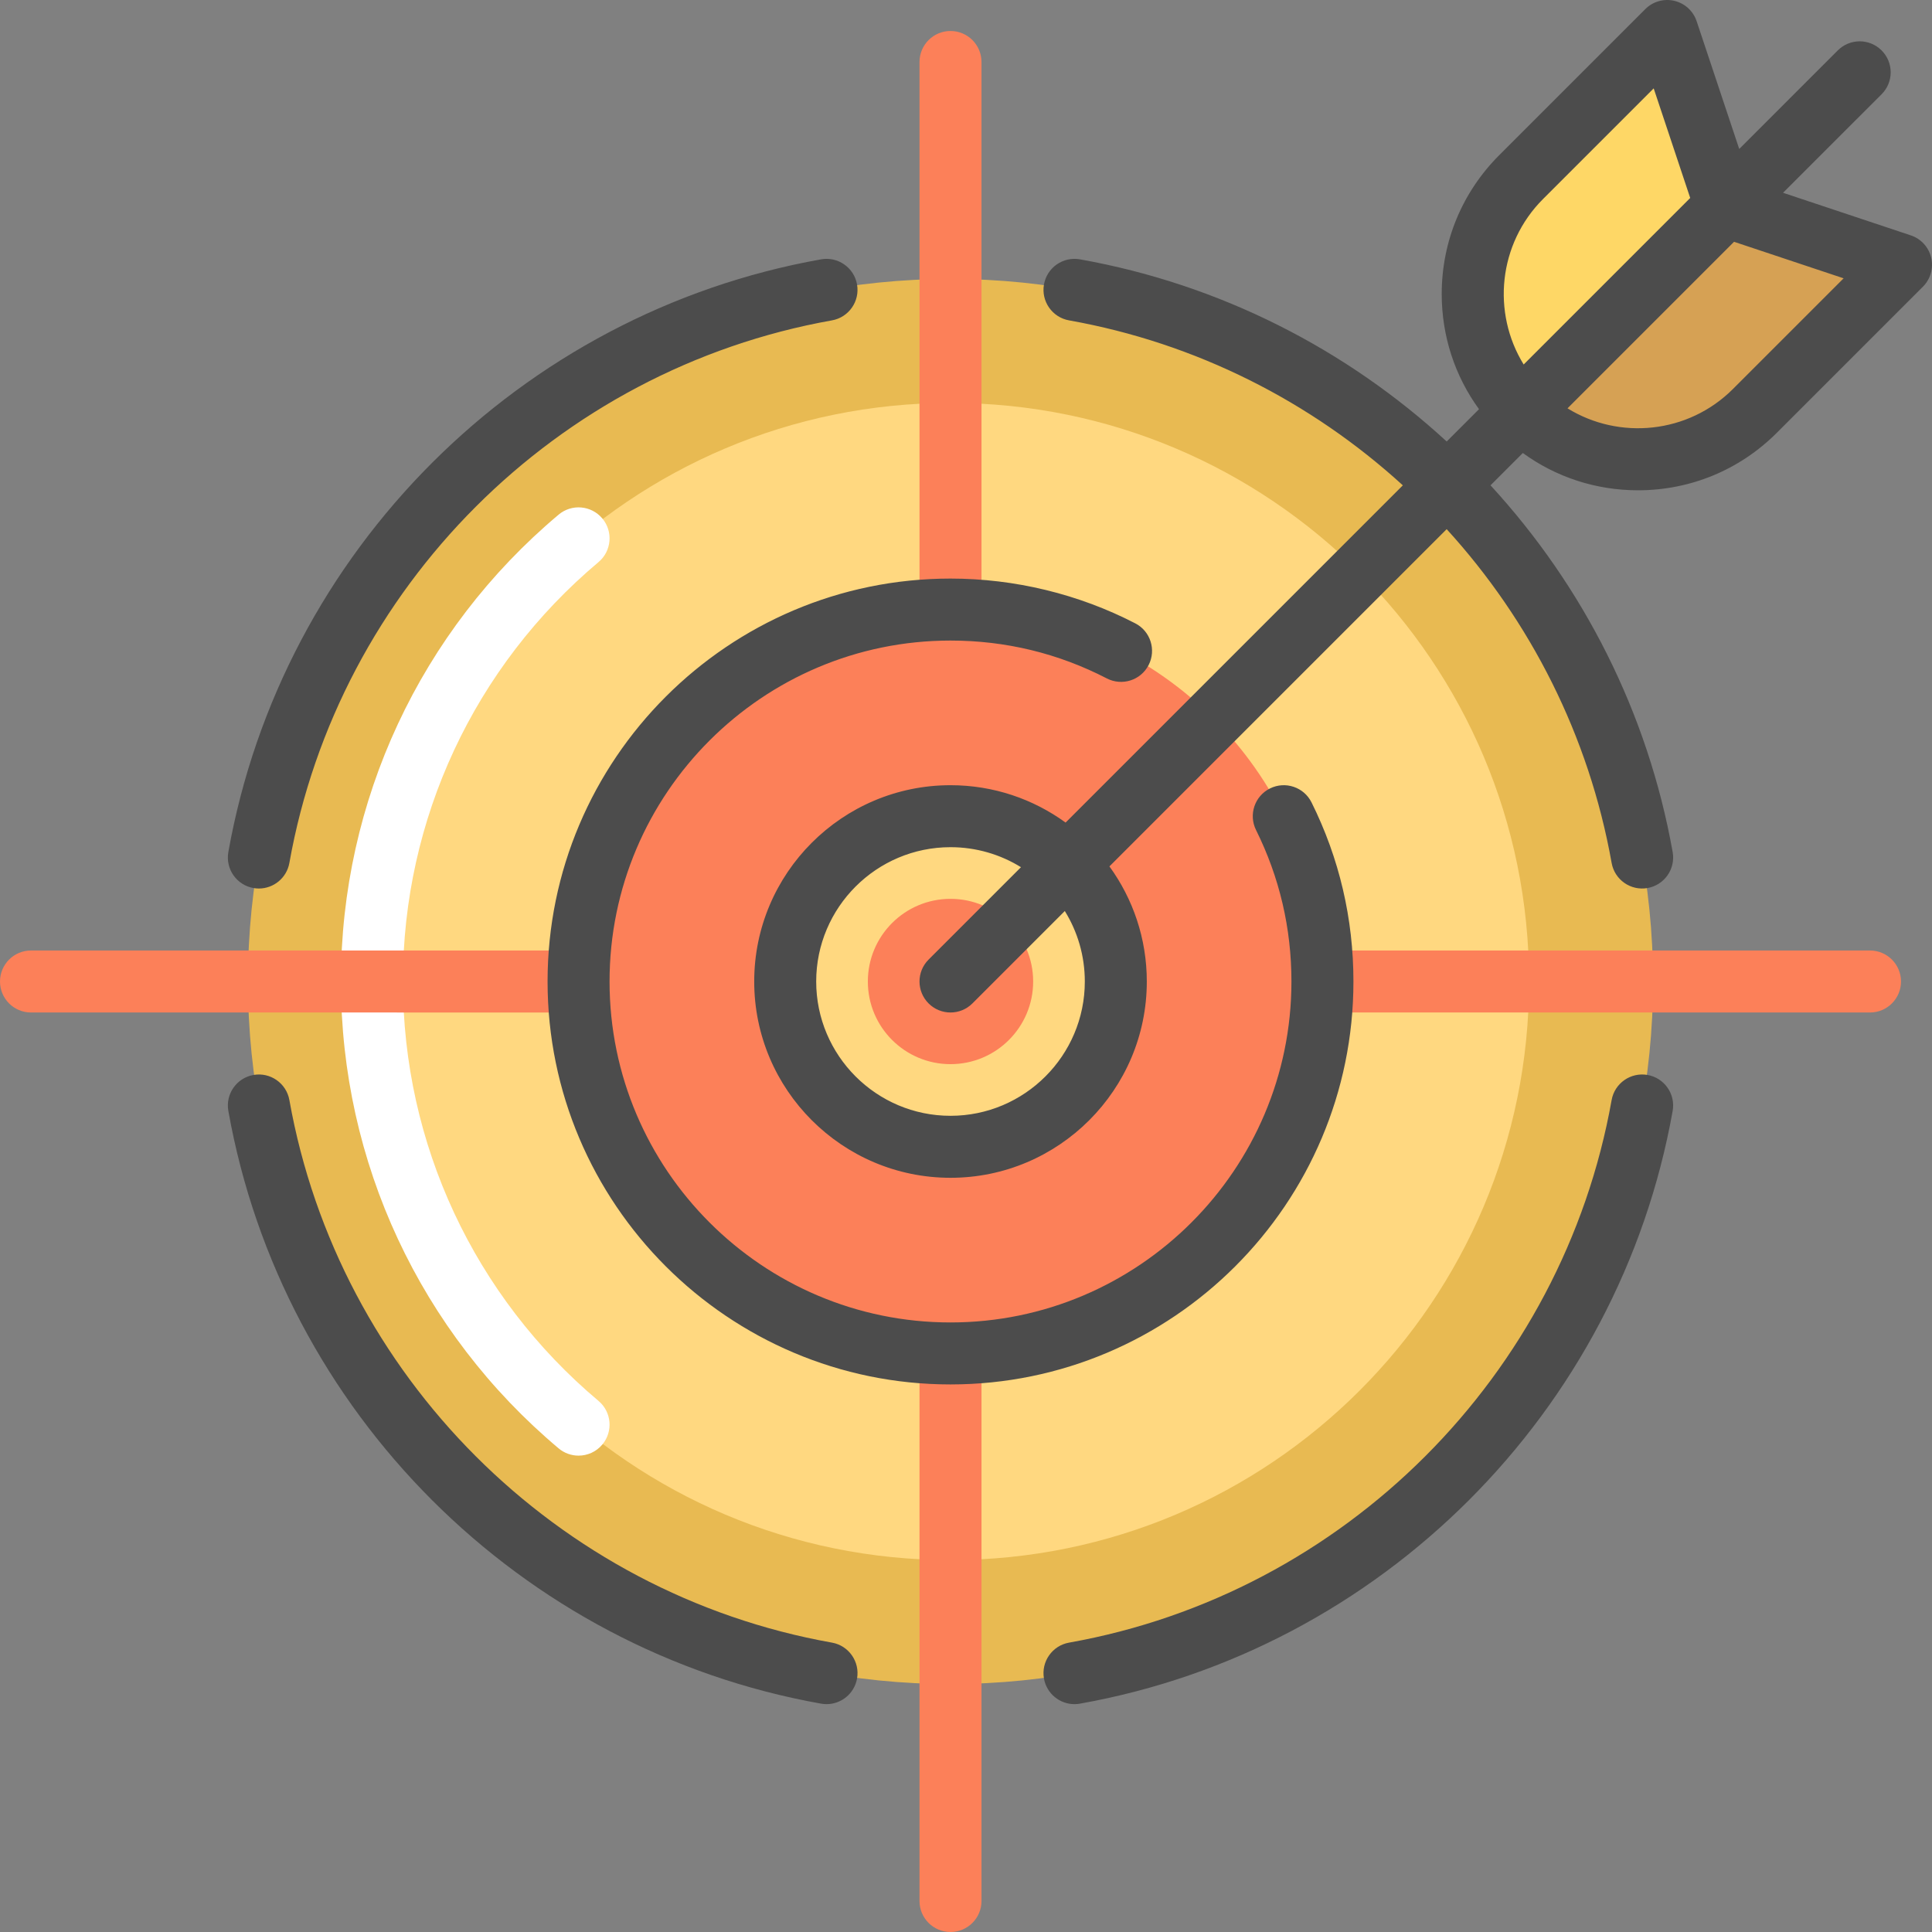
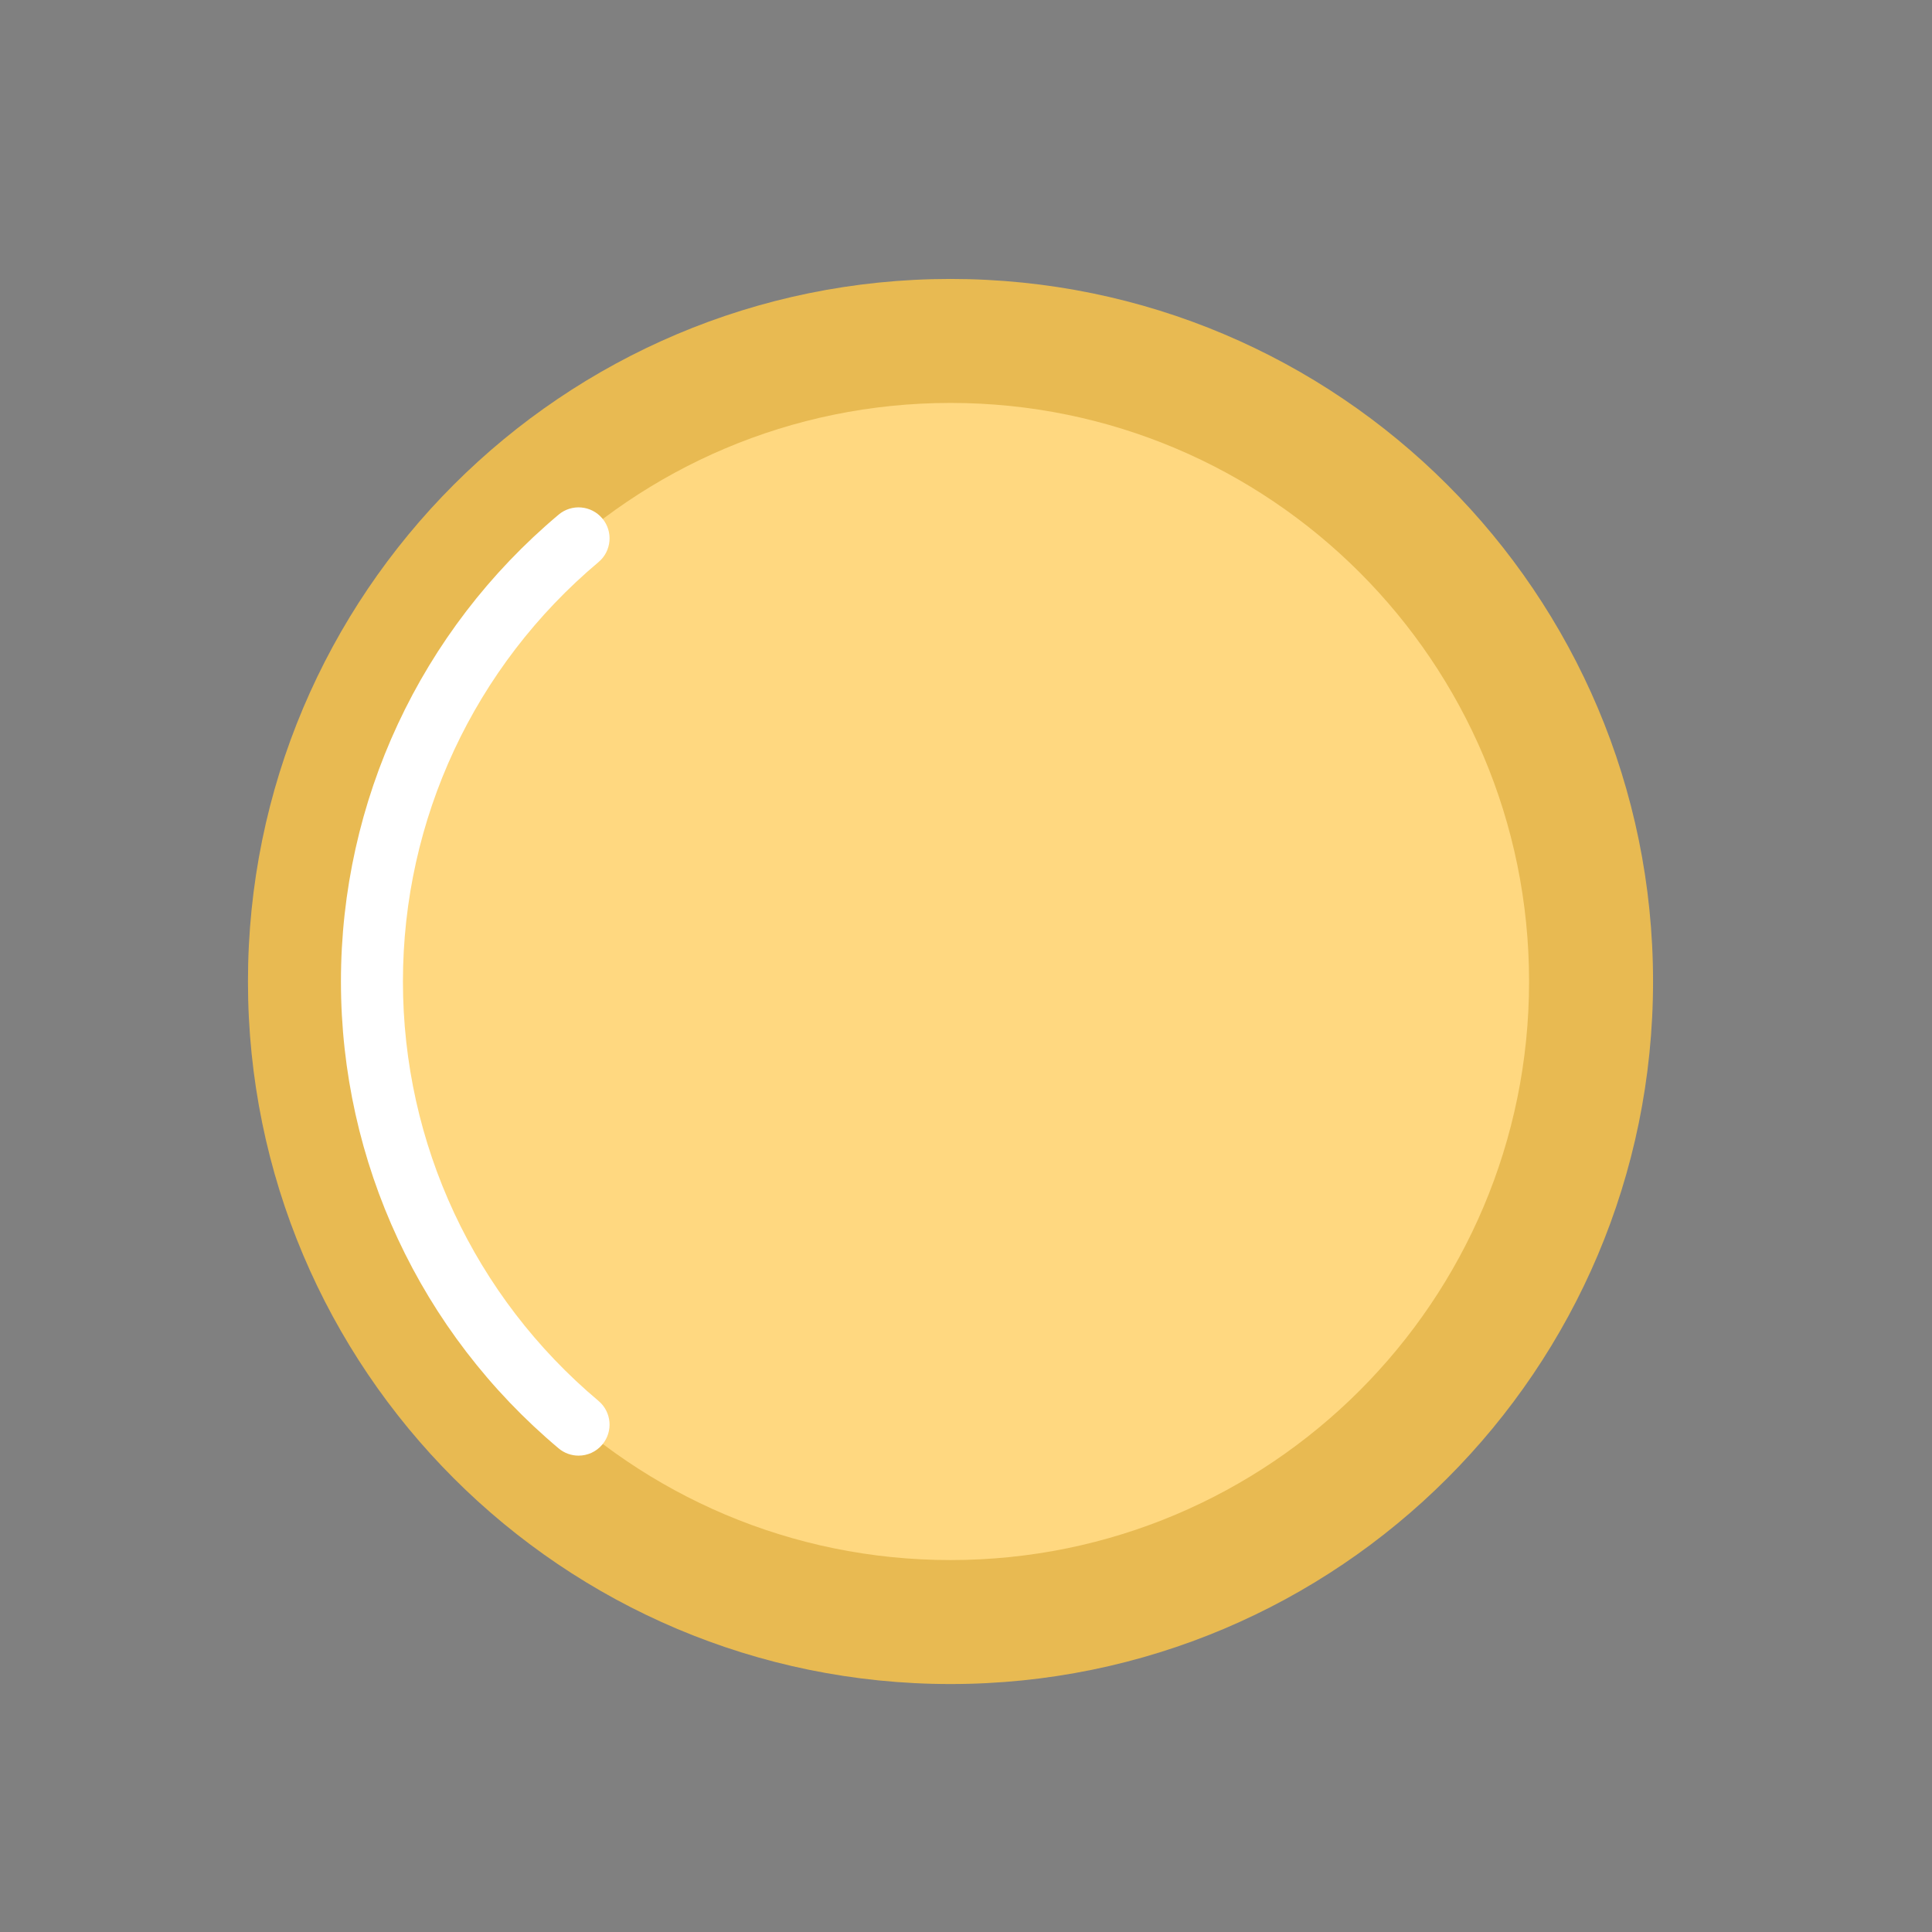
<svg xmlns="http://www.w3.org/2000/svg" height="800px" width="800px" version="1.1" id="Layer_1" viewBox="0 0 512 512" xml:space="preserve">
  <rect x="0" y="0" width="512" height="512" fill="#808080" stroke="none" />
-   <path style="fill:#FED766;" d="M403.112,108.888L403.112,108.888c-17.108-17.108-17.108-44.846,0-61.954l38.72-38.72l15.488,46.464  l46.466,15.489l-38.72,38.72C447.958,125.996,420.22,125.996,403.112,108.888z" />
-   <path style="fill:#D6A154;" d="M403.112,108.888l54.208-54.208l46.466,15.488l-38.72,38.72  C447.958,125.996,420.22,125.996,403.112,108.888L403.112,108.888z" />
  <path style="fill:#E8BA52;" d="M438.075,260.107c0,102.825-83.357,186.182-186.182,186.182S65.711,362.932,65.711,260.107  S149.068,73.925,251.893,73.925S438.075,157.282,438.075,260.107z" />
  <path style="fill:#FFD880;" d="M405.219,260.107c0,84.68-68.646,153.326-153.326,153.326S98.567,344.787,98.567,260.107  s68.646-153.326,153.326-153.326S405.219,175.427,405.219,260.107z" />
  <path style="fill:#FFFFFF;" d="M159.615,382.828c-1.624,1.933-3.95,2.93-6.293,2.93c-1.865,0-3.74-0.632-5.28-1.925  c-36.662-30.803-57.689-75.899-57.689-123.725s21.026-92.922,57.689-123.725c3.473-2.919,8.654-2.467,11.573,1.004  c2.919,3.473,2.469,8.654-1.004,11.573c-32.939,27.675-51.83,68.186-51.83,111.148s18.891,83.474,51.83,111.148  C162.083,374.174,162.533,379.355,159.615,382.828z" />
-   <path style="fill:#FC8059;" d="M273.797,260.107c0,12.097-9.806,21.904-21.904,21.904c-12.097,0-21.904-9.806-21.904-21.904  s9.806-21.904,21.904-21.904C263.991,238.203,273.797,248.011,273.797,260.107z M503.786,260.107c0,4.536-3.678,8.214-8.214,8.214  H350.117c-3.951,47.884-42.125,86.059-90.01,90.009v145.456c0,4.536-3.678,8.214-8.214,8.214s-8.214-3.678-8.214-8.214V358.331  c-47.884-3.951-86.059-42.125-90.009-90.009H8.214c-4.536,0-8.214-3.678-8.214-8.214c0-4.536,3.678-8.214,8.214-8.214h145.455  c3.951-47.884,42.125-86.059,90.009-90.009V16.428c0-4.536,3.678-8.214,8.214-8.214s8.214,3.678,8.214,8.214v145.456  c47.884,3.951,86.059,42.125,90.01,90.009h145.456C500.108,251.893,503.786,255.571,503.786,260.107z M295.701,260.107  c0-24.194-19.614-43.807-43.807-43.807s-43.807,19.614-43.807,43.807s19.614,43.807,43.807,43.807S295.701,284.302,295.701,260.107z  " />
-   <path style="fill:#4C4C4C;" d="M227.124,444.839c-0.707,3.979-4.173,6.776-8.077,6.776c-0.479,0-0.963-0.043-1.449-0.129  c-79.756-14.2-142.883-77.327-157.084-157.083c-0.796-4.466,2.181-8.732,6.647-9.527c4.461-0.794,8.732,2.181,9.526,6.647  c12.999,73.006,70.784,130.791,143.789,143.789C224.944,436.108,227.919,440.373,227.124,444.839z M67.161,235.338  c0.486,0.087,0.971,0.129,1.449,0.129c3.904,0,7.37-2.797,8.077-6.776c12.999-73.006,70.784-130.791,143.789-143.789  c4.466-0.795,7.443-5.061,6.647-9.526c-0.795-4.467-5.064-7.44-9.526-6.647c-79.756,14.2-142.883,77.327-157.084,157.083  C59.718,230.278,62.695,234.543,67.161,235.338z M436.625,284.876c-4.459-0.793-8.731,2.182-9.526,6.647  c-12.999,73.006-70.784,130.792-143.789,143.79c-4.466,0.795-7.443,5.061-6.647,9.527c0.707,3.979,4.172,6.776,8.077,6.776  c0.479,0,0.963-0.043,1.449-0.129c79.756-14.2,142.883-77.328,157.084-157.084C444.068,289.937,441.091,285.671,436.625,284.876z   M358.674,260.107c0-16.667-3.735-32.634-11.102-47.459c-2.02-4.063-6.949-5.719-11.012-3.701  c-4.062,2.018-5.719,6.948-3.701,11.011c6.228,12.533,9.386,26.041,9.386,40.15c0,49.821-40.533,90.353-90.353,90.353  s-90.353-40.532-90.353-90.353s40.534-90.354,90.354-90.354c14.609,0,28.546,3.376,41.427,10.034  c4.029,2.081,8.986,0.505,11.068-3.525c2.083-4.03,0.505-8.986-3.524-11.068c-15.019-7.765-31.954-11.869-48.97-11.869  c-58.879,0-106.781,47.901-106.781,106.781s47.901,106.781,106.781,106.781S358.674,318.987,358.674,260.107z M509.595,75.975  l-38.72,38.72c-9.826,9.826-22.889,15.237-36.785,15.237c-11.117,0-21.702-3.464-30.523-9.882l-8.565,8.565  c24.5,26.644,41.671,60.121,48.271,97.195c0.796,4.466-2.181,8.732-6.647,9.527c-4.463,0.796-8.732-2.181-9.526-6.647  c-6.001-33.696-21.543-64.153-43.717-88.457l-89.372,89.371c6.229,8.576,9.904,19.117,9.904,30.502  c0,28.684-23.337,52.021-52.021,52.021s-52.021-23.337-52.021-52.021s23.336-52.021,52.02-52.021  c11.386,0,21.927,3.675,30.502,9.903l89.371-89.371c-24.303-22.174-54.76-37.717-88.456-43.717  c-4.466-0.795-7.443-5.061-6.647-9.527c0.795-4.466,5.069-7.441,9.526-6.647c37.074,6.601,70.552,23.771,97.196,48.273l8.564-8.565  c-6.417-8.821-9.881-19.406-9.881-30.524c0-13.896,5.41-26.959,15.236-36.784l38.72-38.72c2.013-2.012,4.921-2.841,7.696-2.186  c2.77,0.654,5.004,2.696,5.905,5.397l11.286,33.857l26.115-26.116c3.207-3.207,8.407-3.209,11.617,0  c3.208,3.208,3.208,8.409,0,11.616L472.527,51.09l33.857,11.285c2.701,0.9,4.742,3.134,5.397,5.905  C512.434,71.05,511.608,73.963,509.595,75.975z M287.487,260.107c0-6.844-1.941-13.243-5.303-18.675l-24.482,24.483  c-3.21,3.208-8.41,3.207-11.617,0c-3.208-3.208-3.208-8.409,0-11.616l24.483-24.483c-5.432-3.361-11.831-5.303-18.675-5.303  c-19.627,0-35.594,15.968-35.594,35.594s15.967,35.594,35.594,35.594S287.487,279.734,287.487,260.107z M403.788,96.596  l44.135-44.135l-9.679-29.041l-29.323,29.324C397.04,64.623,395.33,82.88,403.788,96.596z M488.581,73.757l-29.04-9.679  l-44.135,44.135c13.714,8.459,31.972,6.749,43.851-5.132L488.581,73.757z" />
</svg>